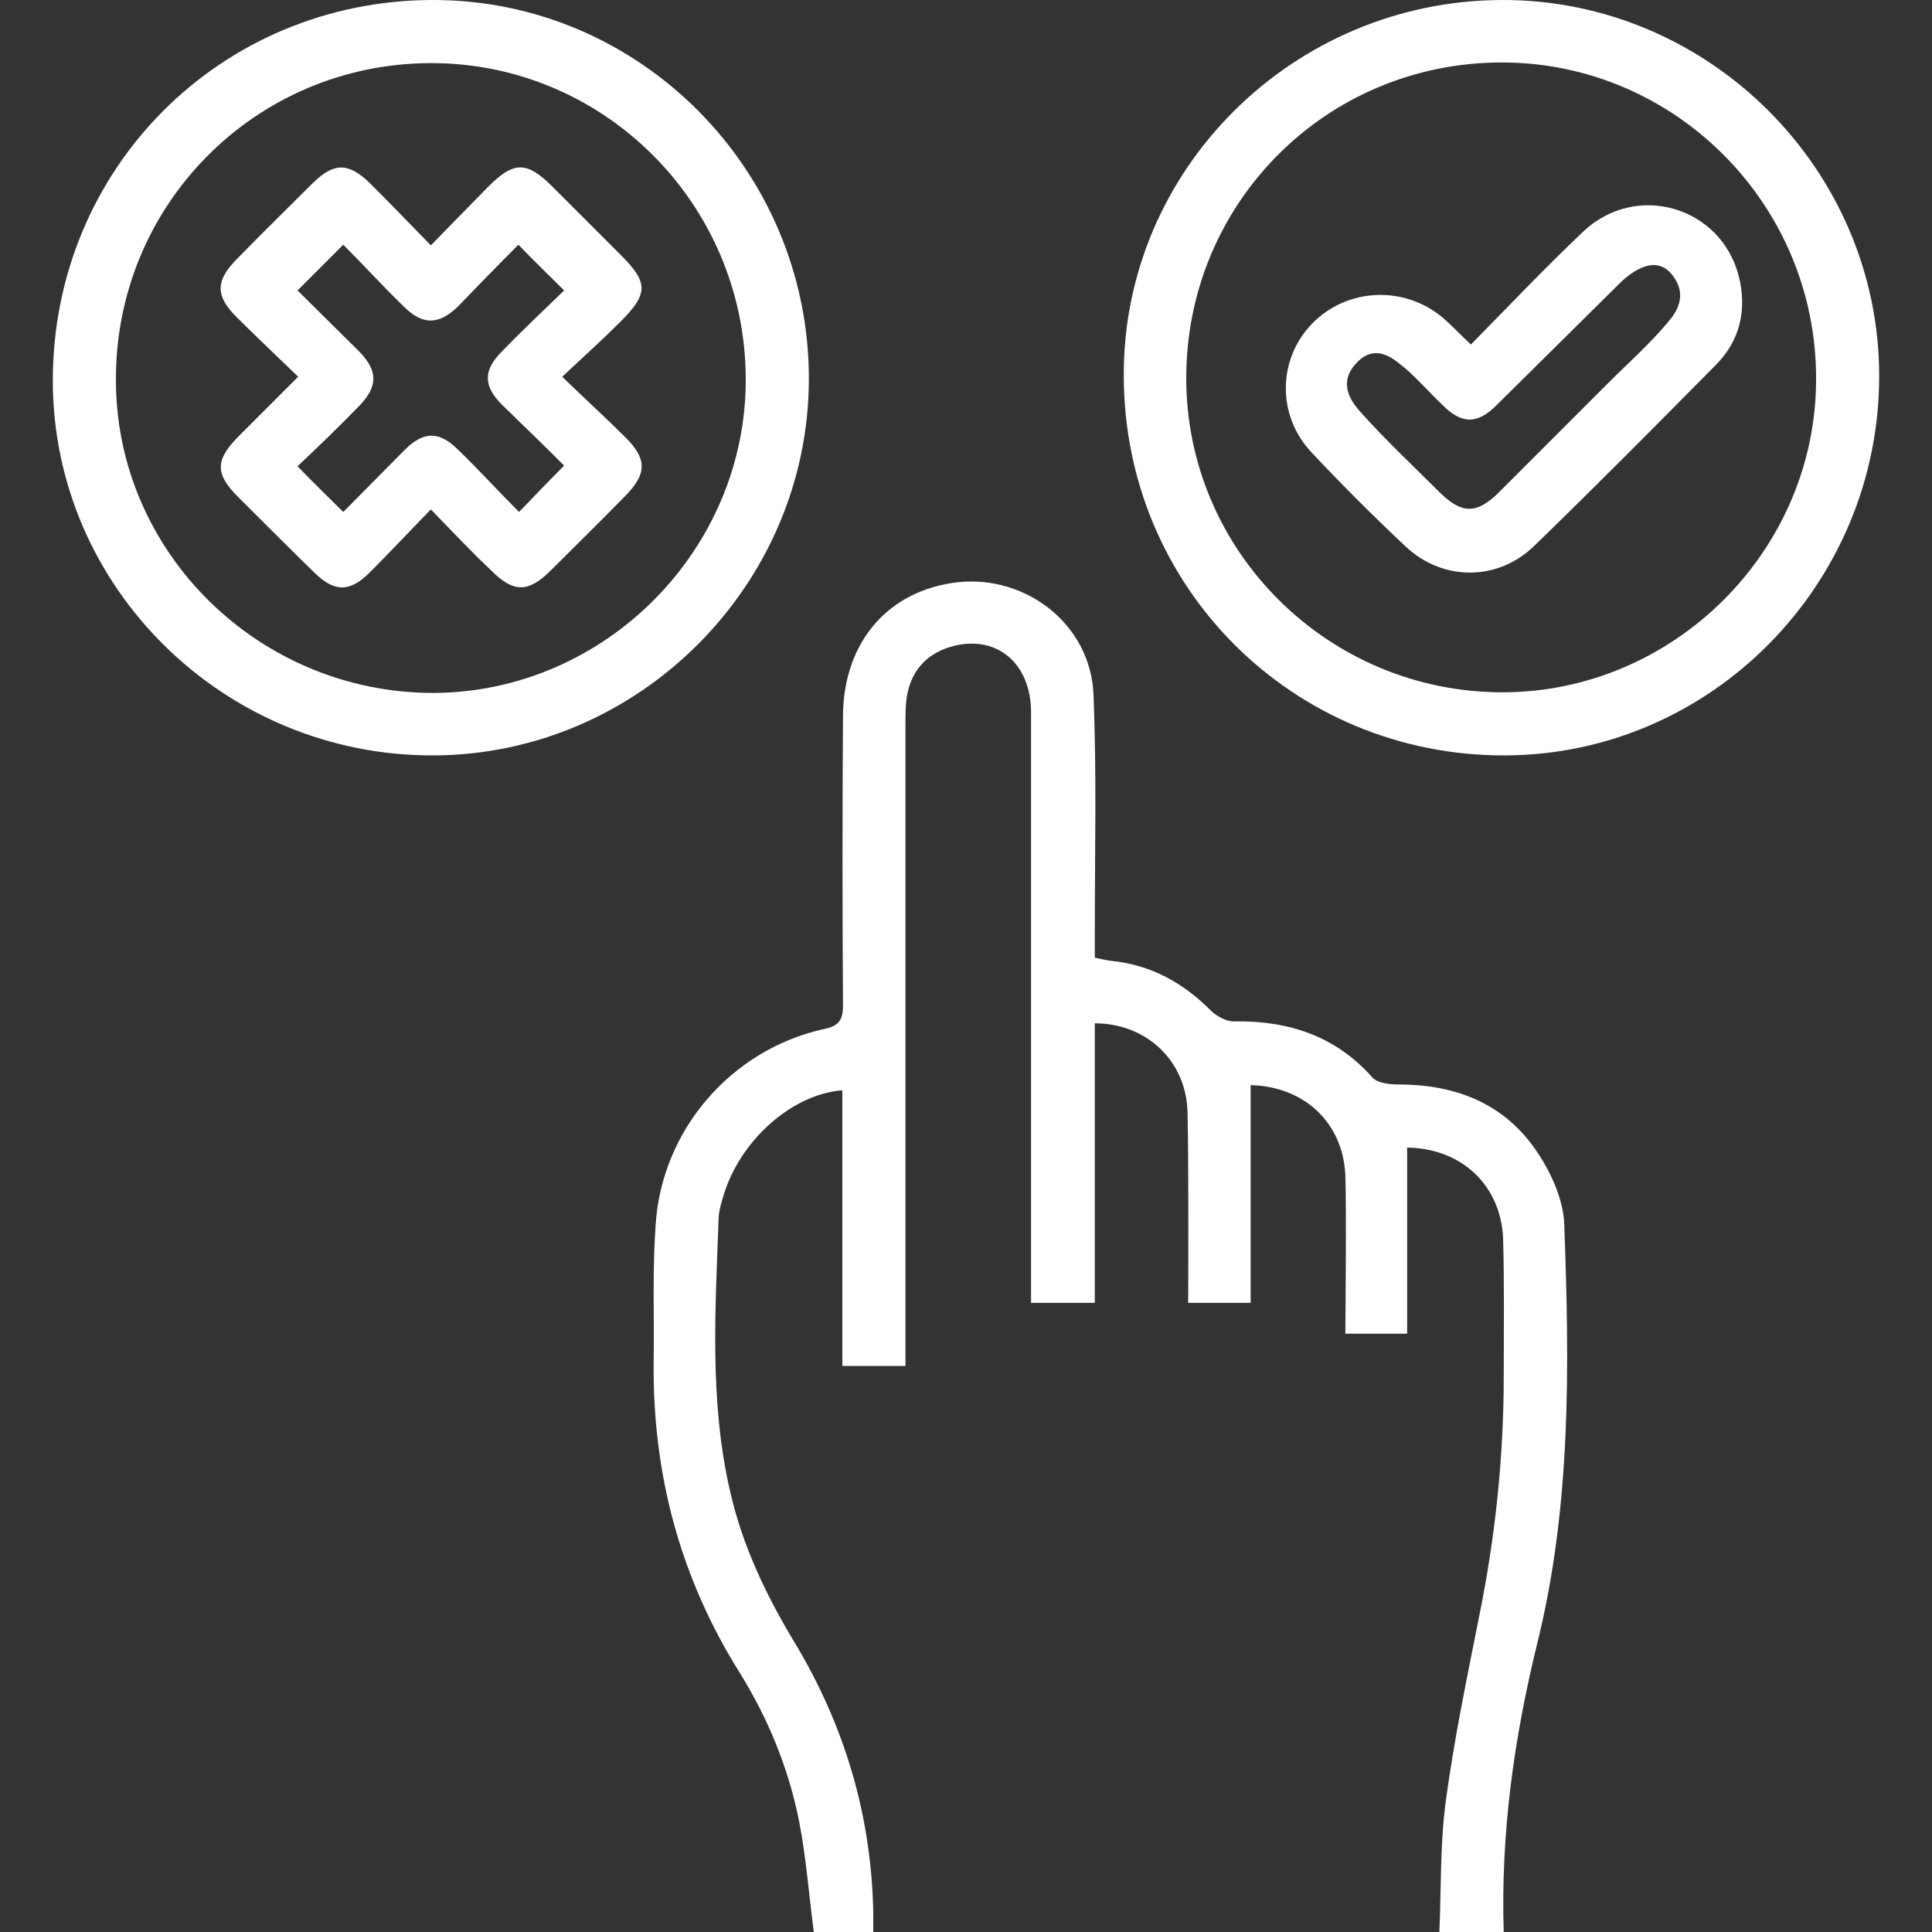
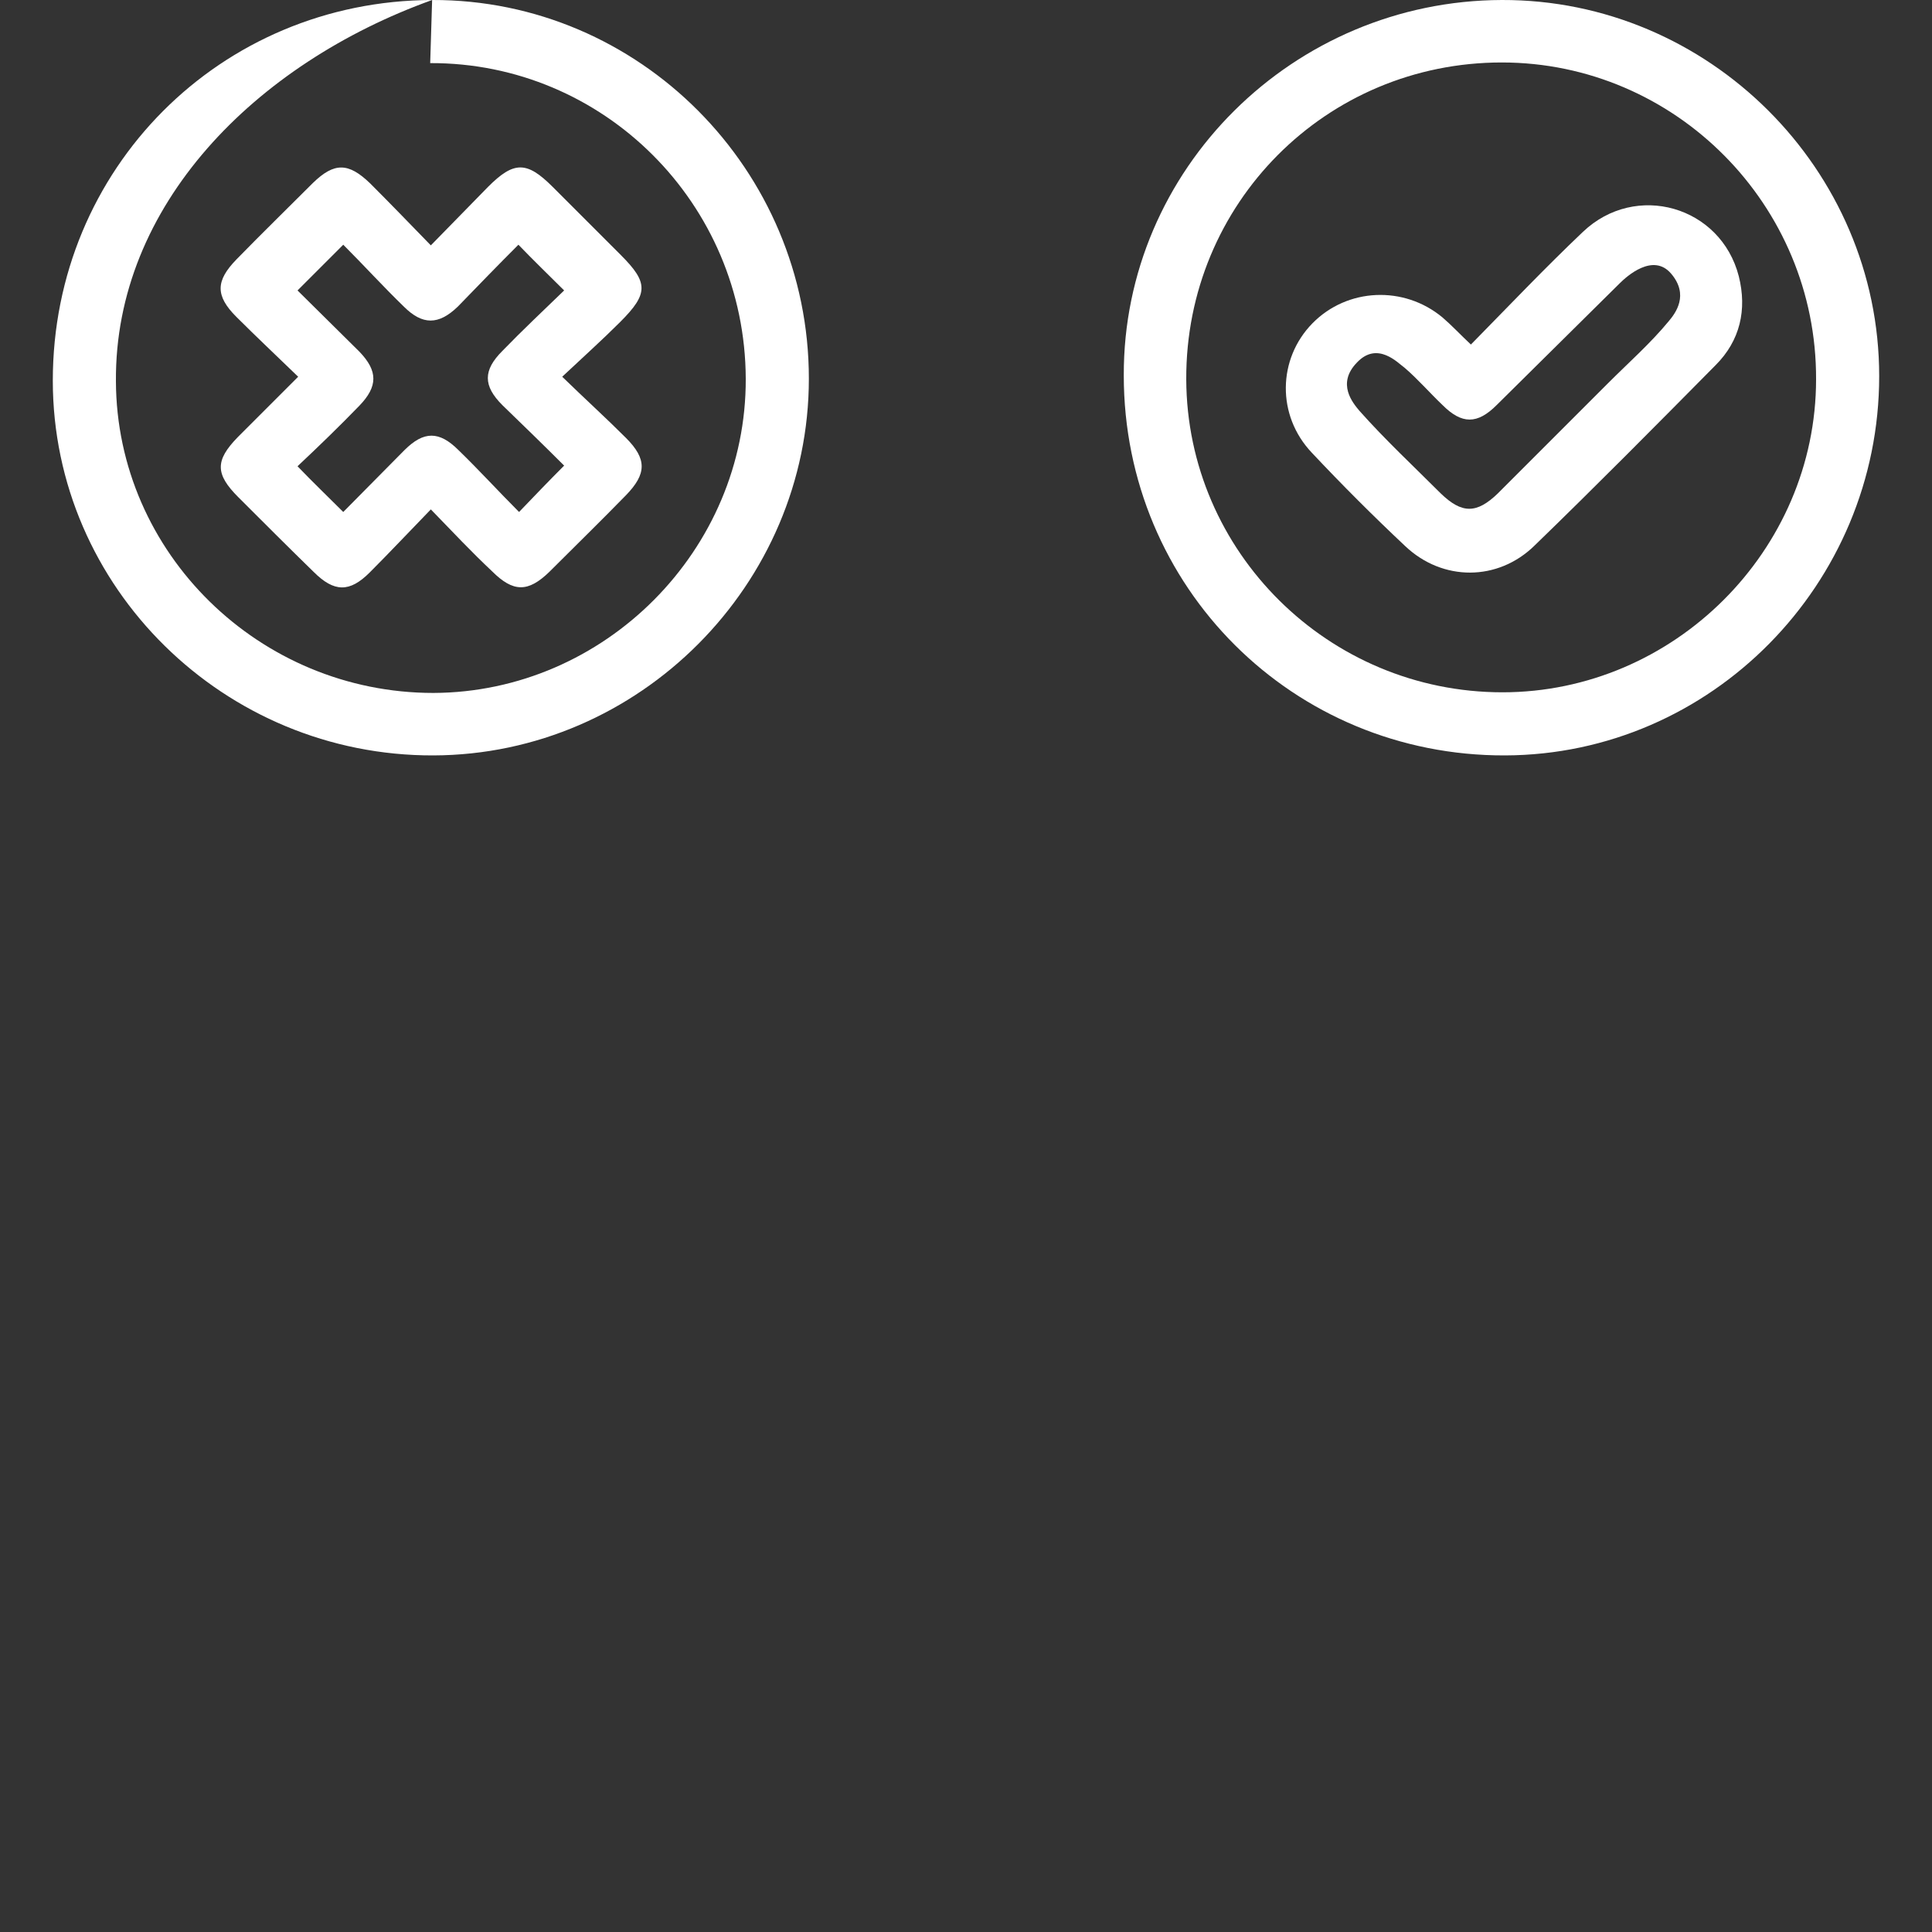
<svg xmlns="http://www.w3.org/2000/svg" id="Capa_1" x="0px" y="0px" viewBox="0 0 300 300" style="enable-background:new 0 0 300 300;" xml:space="preserve">
  <rect x="0" y="0" width="300" height="300" fill="#333333" stroke="none" />
  <style type="text/css">	.st0{fill:#FFFFFF;}</style>
  <g>
-     <path class="st0" d="M218.5,178.2c0,9.7,0,19.1,0,28.9c-3.1,0-6.2,0-9.6,0c0,0,0.2-20,0-24.7c-0.4-8.1-6.4-13.7-14.7-13.9  c0,11.2,0,22.3,0,33.8c-3.2,0-6.3,0-9.7,0c0-1.3,0.1-21.1-0.1-29.6c-0.2-8-6.4-13.8-14.4-13.8c0,14.4,0,28.8,0,43.4  c-3.4,0-6.5,0-9.9,0c0,0,0-62.5,0-91.7c0-7.5-5.2-12-12-10.3c-3.9,1-6.4,3.5-7.2,7.4c-0.3,1.5-0.3,3-0.3,4.6c0,31.9,0,98.3,0,99.8  c-3.3,0-6.4,0-9.8,0v-42.8c-7.9,0.6-16,7.9-18.5,16.5c-0.3,1-0.6,2-0.7,3c-0.5,14.3-1.5,28.7,1.8,42.9c1.9,8.3,5.5,15.9,9.9,23.2  c7.8,12.9,12,26.9,12.3,42c0,1,0,2,0,3.3c-3.2,0-6.3,0-9.2,0c-0.8-5.9-1.2-11.7-2.3-17.3c-1.6-8.2-4.8-16-9.2-23.1  c-9.3-14.8-13.6-31-13.4-48.4c0.1-7-0.2-14.1,0.3-21.1c0.9-14.8,11.7-27.3,26.1-30.5c2.5-0.5,3-1.5,3-3.8c-0.1-15-0.1-29.9,0-44.9  c0.1-11.5,7.1-19.5,17.9-20.7c10.7-1.1,20.6,6.7,21,17.5c0.5,12.2,0.2,24.4,0.2,36.7c0,1.3,0,2.6,0,4.1c0.9,0.2,1.7,0.4,2.5,0.5  c6.2,0.6,11.2,3.4,15.5,7.7c0.9,0.9,2.5,1.8,3.8,1.7c8.4-0.1,15.6,2.3,21.3,8.7c0.8,0.9,2.7,1.1,4.1,1.1c9.1,0,16.7,3.1,21.7,10.8  c2.1,3.2,3.9,7.3,4,11c0.8,21.8,1.1,43.6-4.2,65c-3.6,14.7-5.7,29.5-5.2,45c-3.3,0-6.4,0-10,0c0.3-6.9,0.1-13.8,1-20.5  c1.3-9.7,3.3-19.2,5.2-28.8c2.5-12.3,3.8-24.7,3.8-37.3c0-7.1,0.1-14.3-0.1-21.4C233,184,226.9,178.3,218.5,178.2z" />
    <path class="st0" d="M233.2,0c32.1-0.1,58.6,26.3,58.6,58.4c0,32.3-26.1,58.8-58.1,58.9c-32.9,0.1-59.2-26.1-59.2-59  C174.4,26.3,200.8,0.1,233.2,0z M233.3,107.5c26.6,0,48.7-22,48.7-48.6c0.1-27.1-21.9-49.2-48.8-49.2c-27.3,0-49.1,21.9-49,49.2  C184.3,85.7,206.3,107.5,233.3,107.5z" />
-     <path class="st0" d="M67.1,0c32.2-0.1,58.5,26.4,58.5,58.8c0,31.9-26.3,58.4-58.3,58.5C34.8,117.4,8.2,91.2,8.2,59.1  C8.2,26.2,34.2,0.1,67.1,0z M66.8,9.8C39.6,9.9,17.8,31.9,18,59.2c0.1,26.7,22.3,48.4,49.3,48.4c26.6-0.1,48.6-22.2,48.5-48.8  C115.7,31.6,93.7,9.7,66.8,9.8z" />
+     <path class="st0" d="M67.1,0c32.2-0.1,58.5,26.4,58.5,58.8c0,31.9-26.3,58.4-58.3,58.5C34.8,117.4,8.2,91.2,8.2,59.1  C8.2,26.2,34.2,0.1,67.1,0z C39.6,9.9,17.8,31.9,18,59.2c0.1,26.7,22.3,48.4,49.3,48.4c26.6-0.1,48.6-22.2,48.5-48.8  C115.7,31.6,93.7,9.7,66.8,9.8z" />
    <path class="st0" d="M228.4,53.5c5.9-6,11.5-11.9,17.4-17.5c8.2-7.8,21.4-4,24.2,6.9c1.3,5.2,0.2,10-3.6,13.8  c-9.3,9.4-18.6,18.8-28.1,28c-5.7,5.6-14.3,5.6-20.1,0.1c-5-4.7-9.8-9.5-14.5-14.5c-5.5-5.8-5.3-14.6,0.1-20.1  c5.4-5.5,14.2-5.9,20.2-0.9C225.4,50.5,226.7,51.9,228.4,53.5z M210.7,56.3c-3.2,3.3-0.6,6.3,0.4,7.5c4,4.5,8.4,8.6,12.6,12.8  c3.3,3.2,5.6,3.2,8.9,0c5.7-5.7,11.4-11.4,17.1-17.1c3.2-3.2,6.6-6.2,9.4-9.6c1.1-1.3,3.2-4.1,0.4-7.4s-6.9,0.4-8,1.5  c-6.4,6.3-12.7,12.6-19.1,18.9c-3,3-5.4,3-8.4,0c-2-1.9-3.8-4-5.9-5.8C217.1,56.4,213.9,52.9,210.7,56.3z" />
    <path class="st0" d="M66.9,79.1c-3.4,3.5-6.4,6.7-9.5,9.8c-3.1,3.1-5.5,3.1-8.7-0.1C44.8,85,40.9,81.1,37,77.2  c-3.6-3.6-3.6-5.7-0.1-9.3c3-3,6-6,9.4-9.4c-3.3-3.2-6.5-6.2-9.6-9.3c-3.3-3.3-3.2-5.6,0-8.9c3.9-4,7.9-7.9,11.9-11.9  c3.3-3.2,5.5-3.2,8.9,0.1c3,3,6,6.1,9.4,9.6c3.1-3.2,6-6.1,8.9-9.1c4-4,6-4,10,0c3.5,3.5,7.1,7.1,10.6,10.6c4.3,4.3,4.3,6-0.1,10.4  c-2.8,2.8-5.7,5.4-9,8.5c3.6,3.5,6.8,6.4,9.9,9.5c3.3,3.3,3.2,5.6,0,8.9c-3.9,4-7.9,7.9-11.9,11.9c-3.3,3.2-5.6,3.2-8.9-0.1  C73.2,85.7,70.3,82.6,66.9,79.1z M87.6,72.3c-3.2-3.2-6.4-6.3-9.6-9.4c-3-3-3-5.4,0-8.4c3.1-3.2,6.4-6.3,9.6-9.4  c-2.4-2.4-4.7-4.6-7.1-7.1c-3.2,3.2-6.3,6.4-9.4,9.6c-3,2.9-5.5,2.9-8.4,0c-3.2-3.1-6.2-6.4-9.4-9.6c-2.5,2.5-4.7,4.7-7.1,7.1  c3.2,3.2,6.4,6.3,9.6,9.5c2.9,3,2.9,5.4,0,8.4c-3.1,3.2-6.3,6.3-9.6,9.4c2.4,2.5,4.7,4.7,7.1,7.1c3.2-3.2,6.3-6.4,9.5-9.6  c3-3,5.4-3,8.4,0c3.2,3.1,6.2,6.4,9.4,9.6C83,77,85.2,74.7,87.6,72.3z" />
  </g>
</svg>